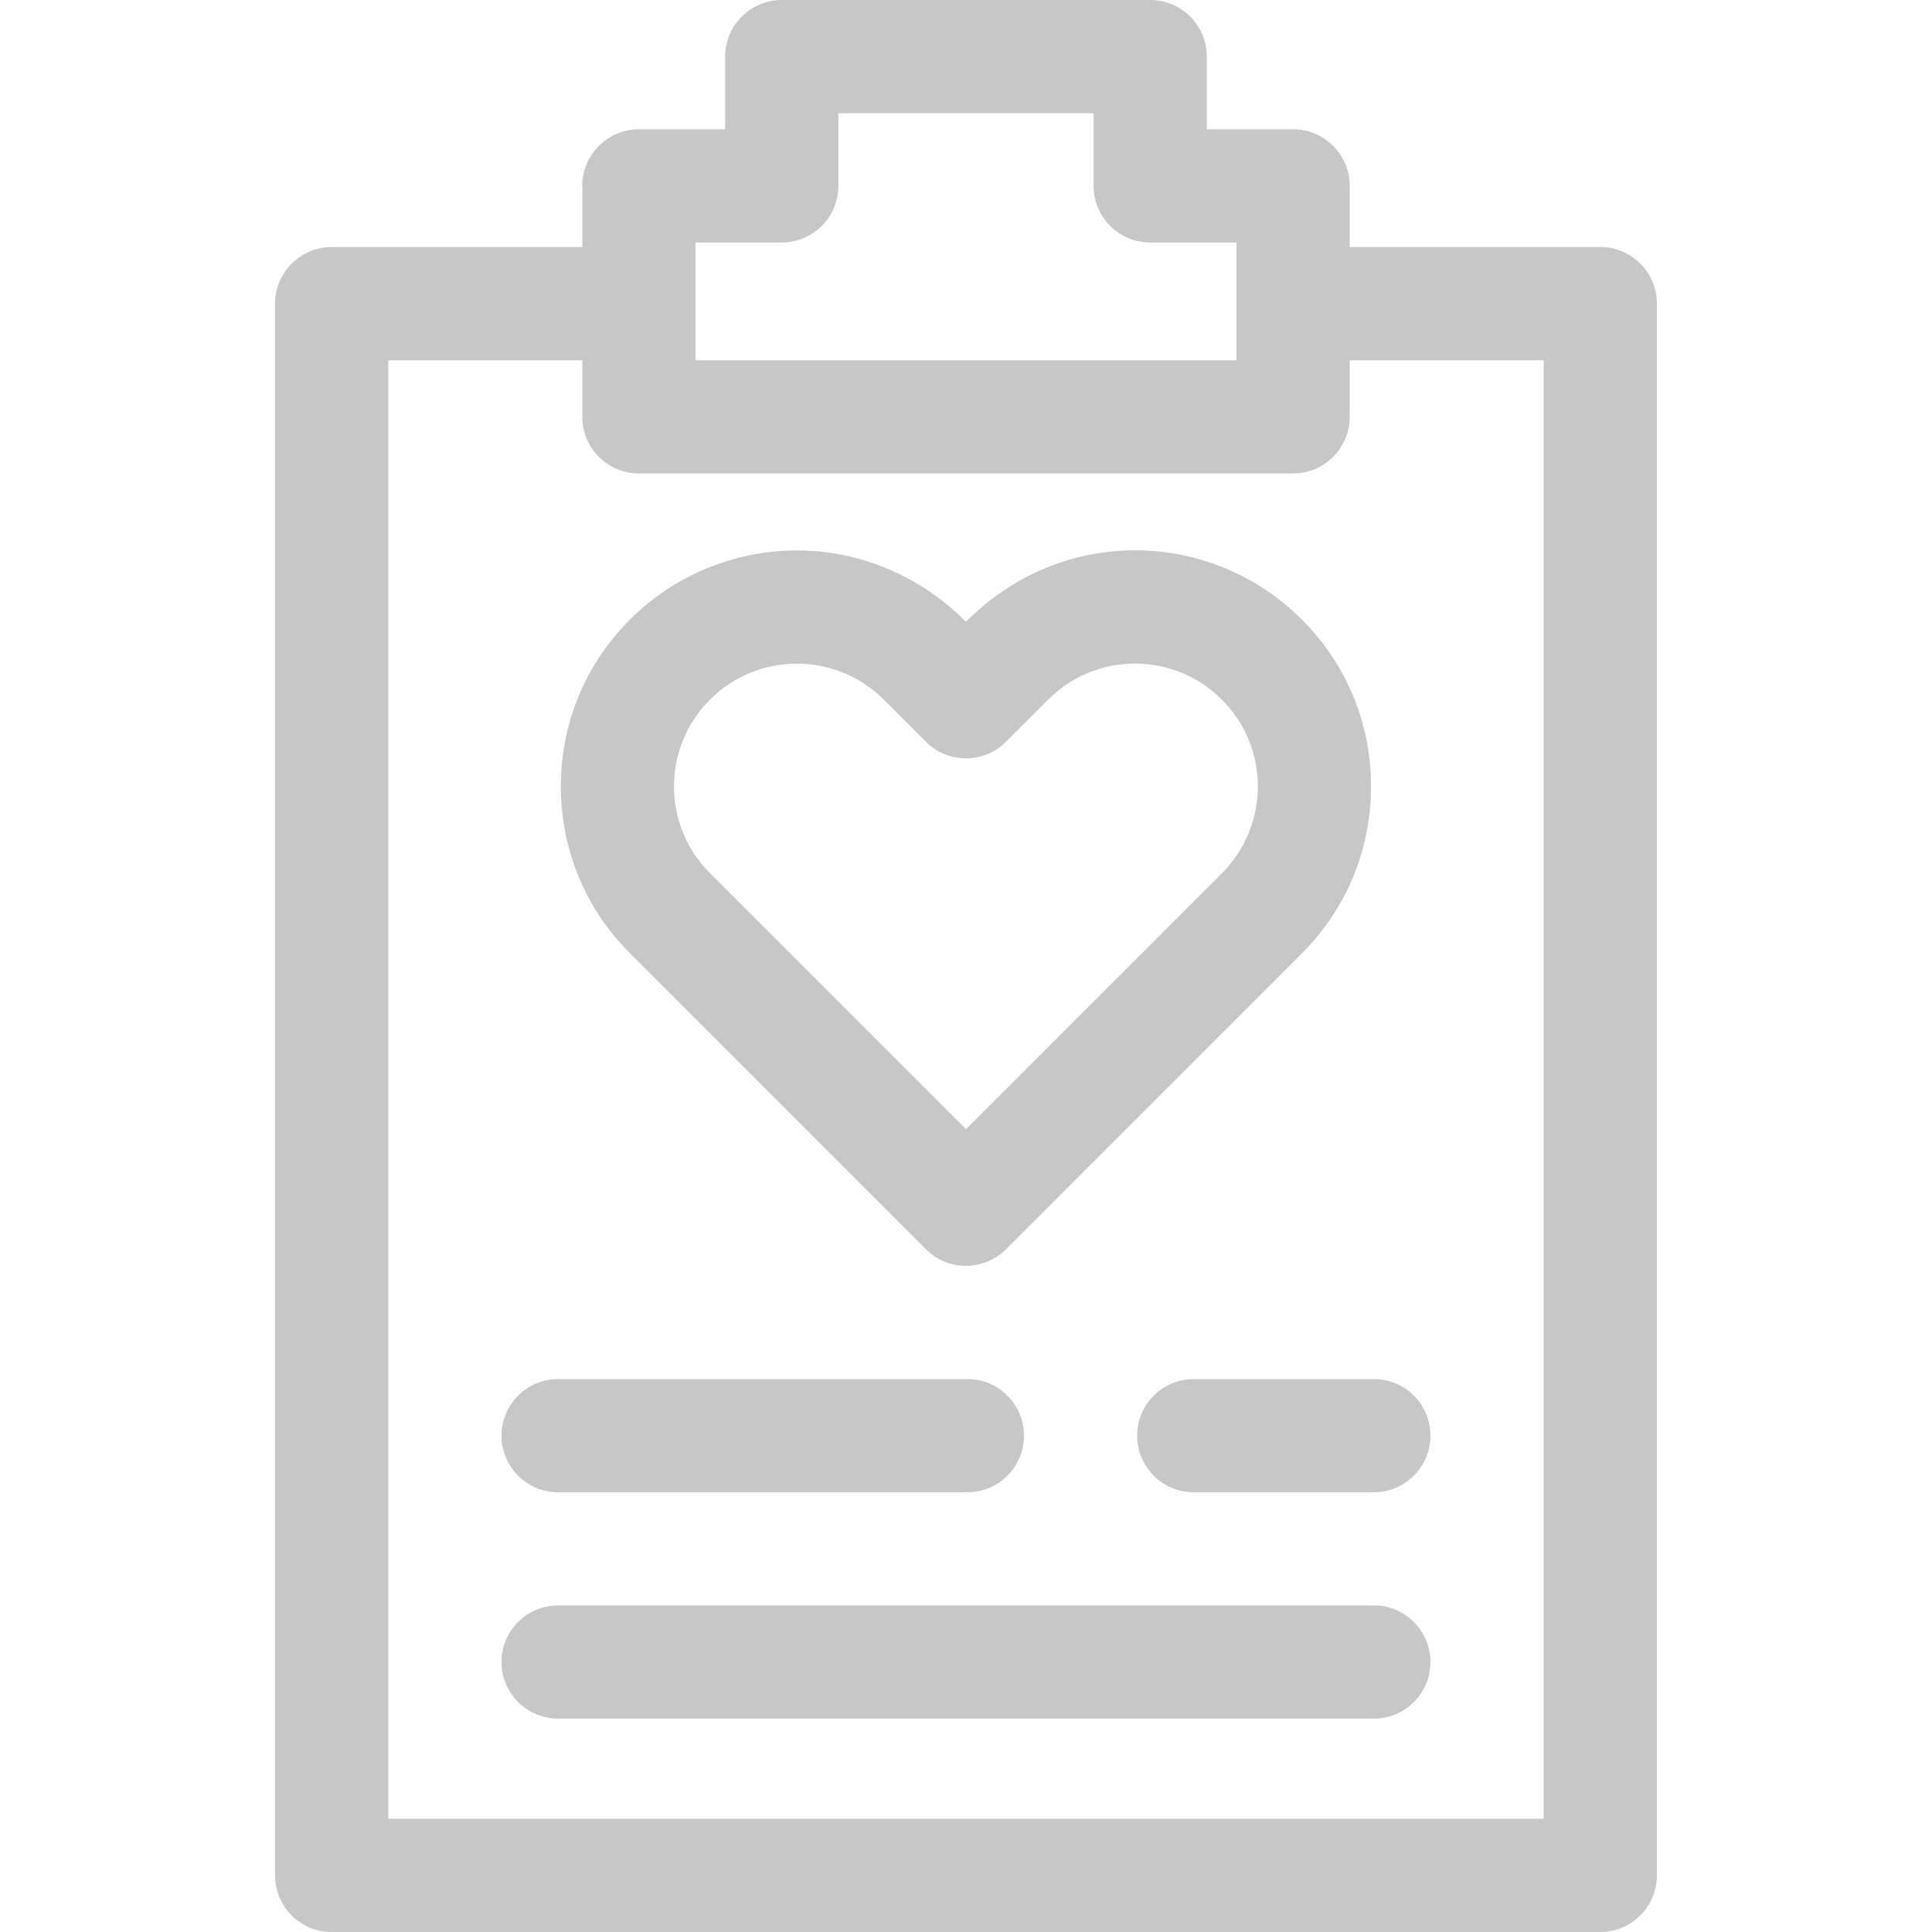
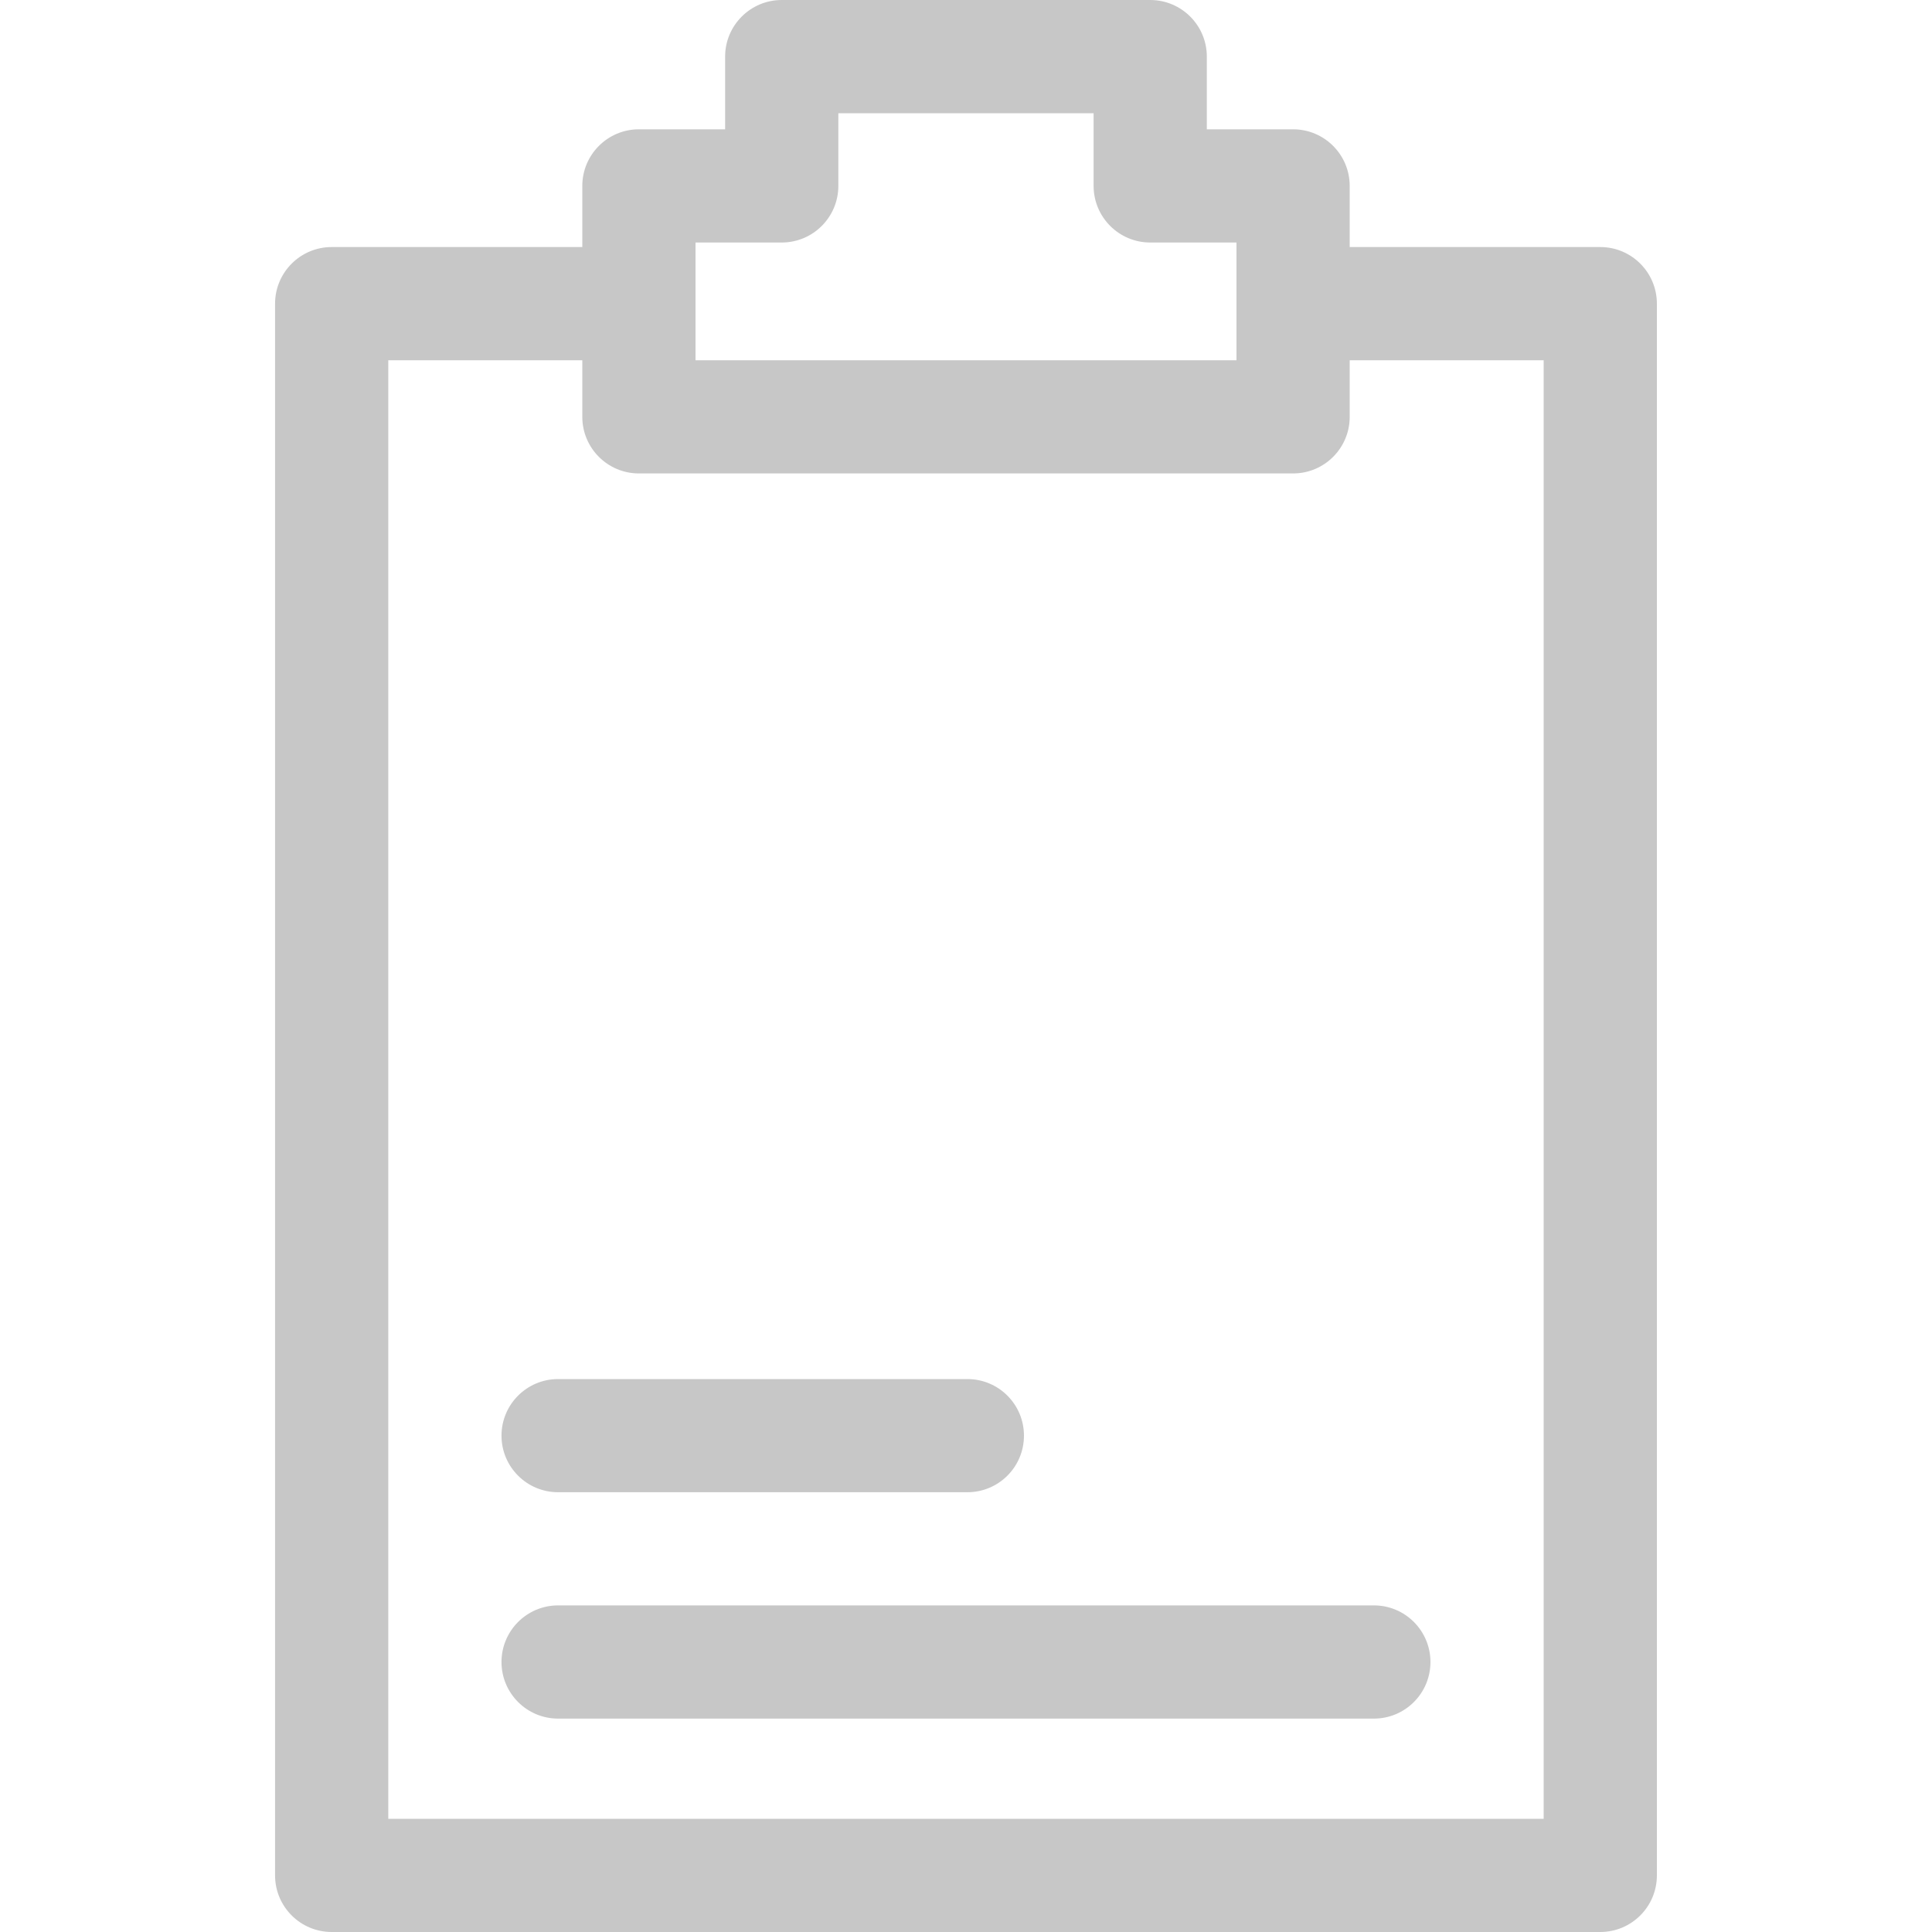
<svg xmlns="http://www.w3.org/2000/svg" width="40" height="40" viewBox="0 0 40 40" fill="none">
  <path d="M23.814 0H16.185C15.538 0 15.013 0.525 15.013 1.172V2.677H13.228C12.581 2.677 12.056 3.202 12.056 3.849V5.115H6.867C6.22 5.115 5.695 5.64 5.695 6.287V38.828C5.695 39.475 6.22 40 6.867 40H33.132C33.779 40 34.304 39.475 34.304 38.828V6.287C34.304 5.64 33.779 5.115 33.132 5.115H27.944V3.849C27.944 3.202 27.419 2.677 26.772 2.677H24.986V1.172C24.986 0.525 24.461 0 23.814 0V0ZM31.96 7.459V37.656H8.039V7.459H12.056V8.63C12.056 9.278 12.581 9.802 13.228 9.802H26.772C27.419 9.802 27.944 9.278 27.944 8.63V7.459H31.96ZM25.6 5.021V7.459H14.4C14.4 6.547 14.4 5.969 14.4 5.021H16.185C16.832 5.021 17.357 4.496 17.357 3.849V2.344H22.642V3.849C22.642 4.496 23.167 5.021 23.814 5.021H25.6Z" fill="#C7C7C7" />
-   <path d="M19.999 12.872C17.96 10.837 14.881 10.989 13.043 12.827C13.04 12.83 13.037 12.833 13.034 12.836C12.116 13.758 11.611 14.981 11.611 16.282C11.611 17.588 12.12 18.815 13.043 19.738L19.17 25.865C19.628 26.322 20.37 26.322 20.828 25.864L26.954 19.738C27.877 18.815 28.386 17.588 28.386 16.282C28.386 14.977 27.877 13.75 26.954 12.827C25.105 10.977 22.027 10.84 19.999 12.872V12.872ZM25.297 18.081L19.999 23.379L14.7 18.08C13.706 17.087 13.706 15.478 14.7 14.484C14.702 14.482 14.704 14.48 14.706 14.478C15.698 13.492 17.307 13.495 18.296 14.484L19.17 15.358C19.628 15.815 20.37 15.815 20.828 15.358L21.701 14.485C22.694 13.49 24.303 13.49 25.297 14.484C26.291 15.478 26.291 17.087 25.297 18.081V18.081Z" fill="#C7C7C7" />
  <path d="M11.555 30.895H20.028C20.676 30.895 21.2 30.371 21.2 29.724C21.2 29.076 20.676 28.552 20.028 28.552H11.555C10.908 28.552 10.383 29.076 10.383 29.724C10.383 30.371 10.908 30.895 11.555 30.895V30.895Z" fill="#C7C7C7" />
  <path d="M28.445 33.238H11.555C10.908 33.238 10.383 33.763 10.383 34.41C10.383 35.057 10.908 35.582 11.555 35.582H28.445C29.092 35.582 29.616 35.057 29.616 34.41C29.616 33.763 29.092 33.238 28.445 33.238Z" fill="#C7C7C7" />
-   <path d="M23.543 29.724C23.543 30.371 24.068 30.895 24.715 30.895H28.444C29.091 30.895 29.616 30.371 29.616 29.724C29.616 29.076 29.091 28.552 28.444 28.552H24.715C24.068 28.552 23.543 29.076 23.543 29.724Z" fill="#C7C7C7" />
</svg>